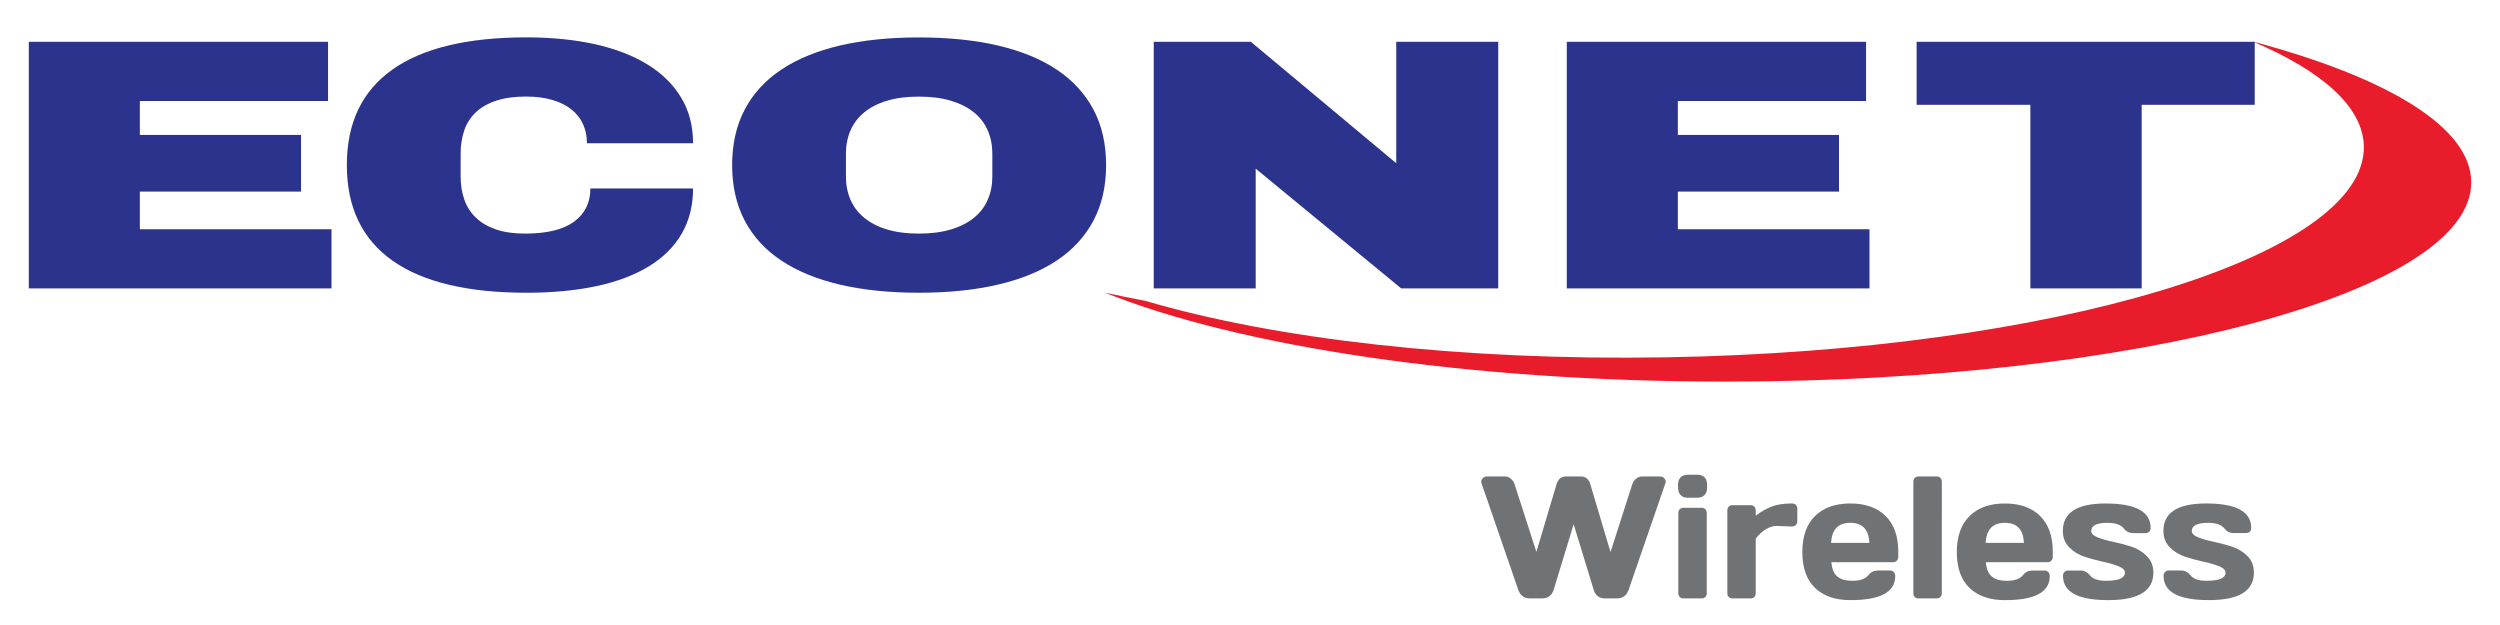
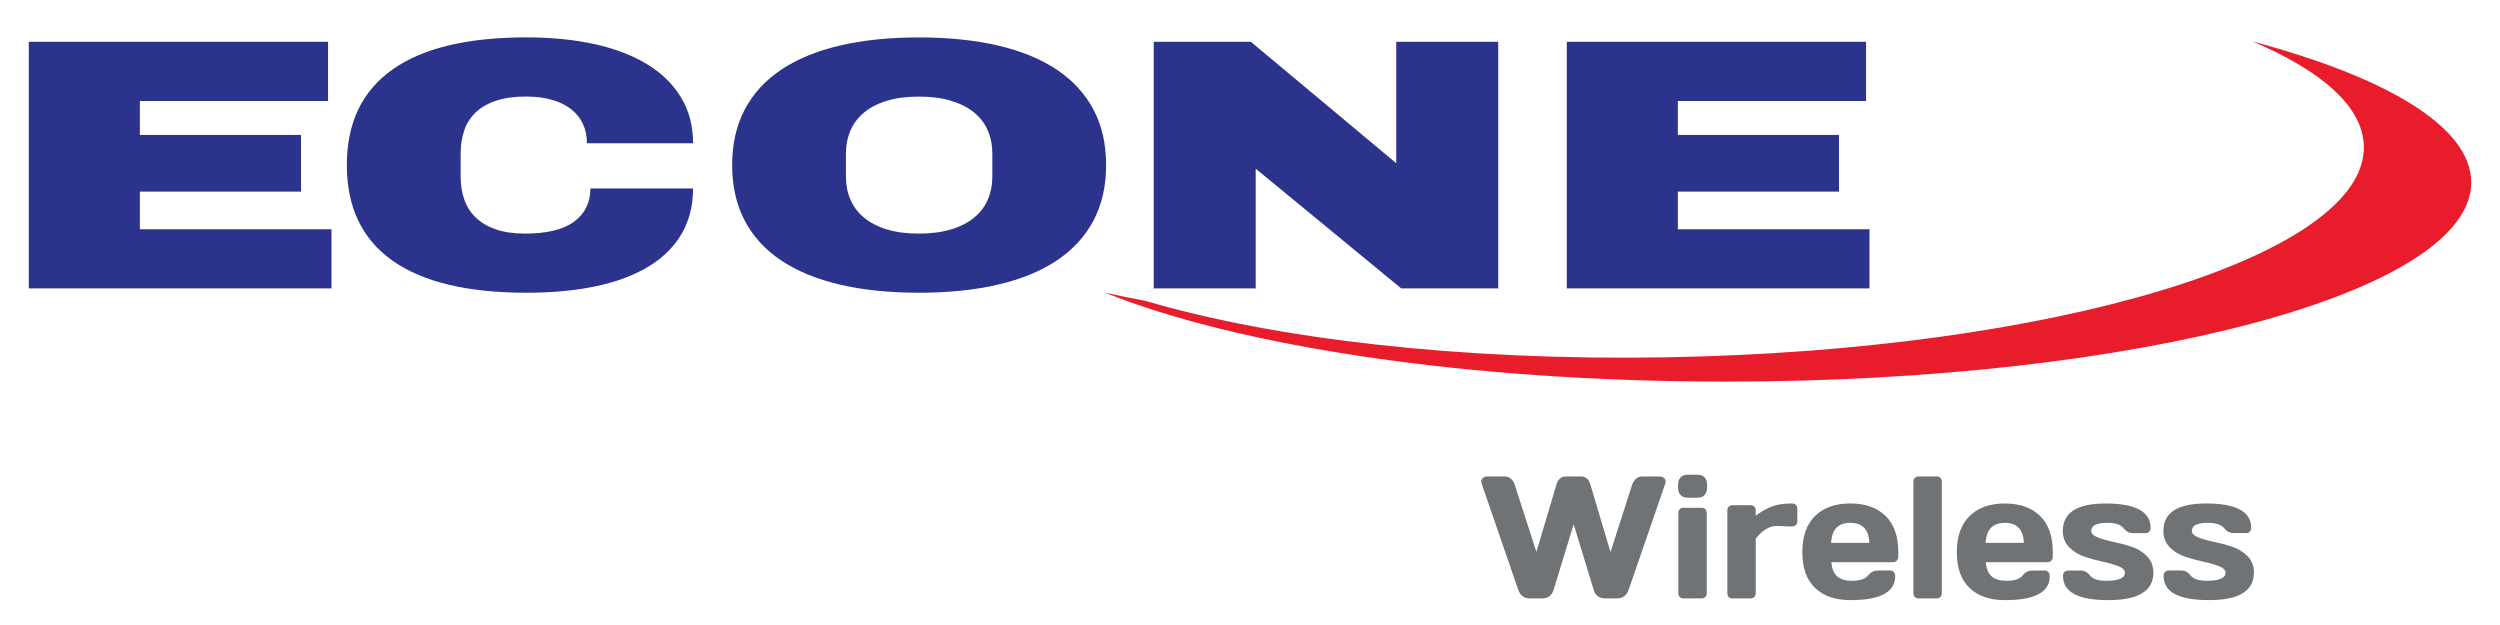
<svg xmlns="http://www.w3.org/2000/svg" xmlns:ns1="http://sodipodi.sourceforge.net/DTD/sodipodi-0.dtd" xmlns:ns2="http://www.inkscape.org/namespaces/inkscape" xmlns:xlink="http://www.w3.org/1999/xlink" width="1200" height="300" version="1.2" viewBox="0 0 900.021 224.999" id="svg287" ns1:docname="zw-eco-logo.svg" ns2:export-filename="zw-eco-logo-place-holder.png" ns2:export-xdpi="192" ns2:export-ydpi="192" ns2:version="1.2.2 (b0a8486, 2022-12-01)">
  <ns1:namedview id="namedview289" pagecolor="#ffffff" bordercolor="#666666" borderopacity="1.0" ns2:showpageshadow="2" ns2:pageopacity="0.0" ns2:pagecheckerboard="0" ns2:deskcolor="#d1d1d1" showgrid="false" showguides="true" ns2:zoom="0.36439253" ns2:cx="757.42497" ns2:cy="-100.16671" ns2:window-width="1455" ns2:window-height="771" ns2:window-x="198" ns2:window-y="99" ns2:window-maximized="0" ns2:current-layer="g231">
    <ns1:guide position="214.151,722.549" orientation="-1,0" id="guide1066" ns2:locked="false" ns2:label="" ns2:color="rgb(0,134,229)" />
    <ns1:guide position="214.151,188.819" orientation="0,1" id="guide1068" ns2:locked="false" ns2:label="" ns2:color="rgb(0,134,229)" />
  </ns1:namedview>
  <defs id="defs193">
    <symbol id="glyph0-12" overflow="visible" />
    <symbol id="glyph1-3" overflow="visible" />
    <symbol id="glyph3-12" overflow="visible" />
    <symbol id="glyph8-1" overflow="visible" />
    <clipPath id="clipPath138">
      <path d="m 0,1.535 h 510.23 v 771.03 H 0 Z" id="path136" />
    </clipPath>
    <clipPath id="clip3">
      <rect width="511" height="774" id="rect140" x="0" y="0" />
    </clipPath>
    <g clip-path="url(#clip3)" id="g143" />
    <clipPath id="clipPath147">
-       <path d="m 138.79,3.215 h 9.051 V 4.68 H 138.79 Z" id="path145" />
-     </clipPath>
+       </clipPath>
    <clipPath id="clipPath151">
-       <path d="M 0.059,0.32 H 286.519 v 7.254 H 0.059 Z" id="path149" />
-     </clipPath>
+       </clipPath>
    <clipPath id="clip9">
      <path d="M 1,1 H 6 V 7 H 1 Z" id="path153" />
    </clipPath>
    <clipPath id="clipPath158">
      <path d="m 3.43,6.074 c -1.035,0 -1.871,-0.953 -1.871,-2.129 0,-1.172 0.836,-2.125 1.871,-2.125 1.031,0 1.867,0.953 1.867,2.125 0,1.176 -0.836,2.129 -1.867,2.129" id="path156" />
    </clipPath>
    <clipPath id="clipPath162">
      <path d="m 0.059,0.32 h 19.941 v 7.254 h -19.941 z" id="path160" />
    </clipPath>
    <clipPath id="clip12">
      <path d="m 281,1 h 5 v 6 h -5 z" id="path164" />
    </clipPath>
    <clipPath id="clipPath169">
      <path d="m 283.15,6.074 c -1.031,0 -1.867,-0.953 -1.867,-2.129 0,-1.172 0.836,-2.125 1.867,-2.125 1.035,0 1.871,0.953 1.871,2.125 0,1.176 -0.836,2.129 -1.871,2.129" id="path167" />
    </clipPath>
    <clipPath id="clipPath173">
      <path d="m 267,0.32 h 19.523 v 7.254 H 267 Z" id="path171" />
    </clipPath>
    <clipPath id="clip6">
      <rect width="287" height="8" id="rect175" x="0" y="0" />
    </clipPath>
    <g clip-path="url(#clip6)" id="g182">
      <g clip-path="url(#clip9)" id="g178" />
      <g clip-path="url(#clip12)" id="g180" />
    </g>
    <clipPath id="clipPath186">
-       <path d="M 0,1 H 510.23 V 4 H 0 Z" id="path184" />
-     </clipPath>
+       </clipPath>
    <clipPath id="clip16">
      <rect width="511" height="5" id="rect188" x="0" y="0" />
    </clipPath>
    <g clip-path="url(#clip16)" id="g191" />
  </defs>
  <g fill="#211e1e" id="g211" transform="translate(-10.2,-188.825)">
    <g transform="translate(-95.523,-27.004)" id="g197">
      <use x="45.326" y="519.687" width="100%" height="100%" xlink:href="#glyph1-3" id="use195" />
    </g>
    <g transform="translate(-95.523,-27.004)" id="g201">
      <use x="8.504" y="803.047" width="100%" height="100%" xlink:href="#glyph1-3" id="use199" />
    </g>
    <g transform="translate(-95.523,-27.004)" id="g205">
      <use x="119.268" y="983.367" width="100%" height="100%" xlink:href="#glyph0-12" id="use203" />
    </g>
    <g transform="translate(-95.523,-27.004)" id="g209">
      <use x="218.947" y="983.367" width="100%" height="100%" xlink:href="#glyph0-12" id="use207" />
    </g>
  </g>
  <g transform="matrix(1.341,0,0,1.341,-127.973,-44.418)" id="g231">
    <g id="g1038" transform="matrix(2.9,0,0,2.9,-311.47,-84.65)">
      <path d="m 341.177,91.274 c 0.396,0.402 0.873,0.698 1.433,0.879 0.557,0.181 1.117,0.333 1.691,0.459 0.569,0.118 1.051,0.261 1.441,0.419 0.393,0.155 0.594,0.353 0.594,0.589 0,0.505 -0.586,0.755 -1.746,0.755 -0.735,0.005 -1.24,-0.167 -1.519,-0.528 -0.215,-0.281 -0.508,-0.425 -0.87,-0.425 h -1.131 c -0.135,0 -0.247,0.049 -0.336,0.141 -0.089,0.089 -0.135,0.207 -0.135,0.35 0,1.505 1.393,2.251 4.175,2.251 2.794,0.008 4.189,-0.844 4.189,-2.544 0,-0.614 -0.192,-1.12 -0.586,-1.522 -0.396,-0.402 -0.873,-0.698 -1.436,-0.881 -0.563,-0.181 -1.128,-0.336 -1.694,-0.451 -0.569,-0.118 -1.048,-0.256 -1.441,-0.413 -0.393,-0.158 -0.591,-0.353 -0.591,-0.591 -0.003,-0.502 0.5,-0.752 1.51,-0.752 0.726,0 1.235,0.175 1.516,0.531 0.215,0.279 0.508,0.419 0.873,0.419 h 1.137 c 0.135,0 0.247,-0.046 0.333,-0.135 0.086,-0.086 0.129,-0.207 0.129,-0.347 0,-1.505 -1.387,-2.26 -4.169,-2.26 -2.639,-0.003 -3.96,0.844 -3.96,2.544 0,0.606 0.195,1.108 0.591,1.513 m -9.309,0 c 0.393,0.402 0.873,0.698 1.43,0.879 0.56,0.181 1.123,0.333 1.691,0.459 0.571,0.118 1.051,0.261 1.444,0.419 0.393,0.155 0.591,0.353 0.591,0.589 0,0.505 -0.58,0.755 -1.743,0.755 -0.735,0.005 -1.238,-0.167 -1.519,-0.528 -0.218,-0.281 -0.508,-0.425 -0.873,-0.425 h -1.128 c -0.135,0 -0.25,0.049 -0.339,0.141 -0.086,0.089 -0.132,0.207 -0.132,0.35 0,1.505 1.393,2.251 4.175,2.251 2.794,0.008 4.195,-0.844 4.195,-2.544 0,-0.614 -0.201,-1.12 -0.594,-1.522 -0.393,-0.402 -0.87,-0.698 -1.433,-0.881 -0.56,-0.181 -1.128,-0.336 -1.694,-0.451 -0.566,-0.118 -1.048,-0.256 -1.441,-0.413 -0.393,-0.158 -0.589,-0.353 -0.589,-0.591 -0.005,-0.502 0.5,-0.752 1.507,-0.752 0.729,0 1.235,0.175 1.516,0.531 0.215,0.279 0.508,0.419 0.876,0.419 h 1.134 c 0.138,0 0.244,-0.046 0.336,-0.135 0.083,-0.086 0.126,-0.207 0.126,-0.347 0,-1.505 -1.39,-2.26 -4.166,-2.26 -2.642,-0.003 -3.96,0.844 -3.96,2.544 0,0.606 0.195,1.108 0.589,1.513 m -5.955,-2.265 c 1.12,0 1.708,0.614 1.76,1.855 h -3.537 c 0.063,-1.24 0.655,-1.855 1.777,-1.855 m -0.003,7.155 c 2.771,0.008 4.158,-0.735 4.158,-2.22 0,-0.152 -0.043,-0.276 -0.132,-0.373 -0.089,-0.101 -0.201,-0.149 -0.342,-0.149 h -1.131 c -0.365,0.005 -0.658,0.149 -0.873,0.425 -0.279,0.353 -0.778,0.528 -1.49,0.528 -0.637,0 -1.105,-0.135 -1.41,-0.411 -0.31,-0.273 -0.488,-0.715 -0.54,-1.312 h 5.728 c 0.135,0 0.247,-0.046 0.336,-0.144 0.089,-0.095 0.135,-0.21 0.135,-0.356 v -0.462 c 0,-1.439 -0.39,-2.544 -1.172,-3.316 -0.781,-0.77 -1.869,-1.157 -3.268,-1.157 -1.39,0 -2.478,0.388 -3.265,1.163 -0.784,0.772 -1.18,1.886 -1.18,3.339 0,1.456 0.39,2.561 1.174,3.311 0.781,0.755 1.869,1.134 3.27,1.134 m -8.339,-0.293 c 0.086,0.092 0.201,0.135 0.336,0.135 h 1.703 c 0.132,0 0.241,-0.043 0.333,-0.135 0.086,-0.089 0.135,-0.204 0.135,-0.342 V 85.204 c 0,-0.146 -0.046,-0.258 -0.132,-0.353 -0.089,-0.092 -0.201,-0.135 -0.336,-0.135 h -1.703 c -0.132,0 -0.244,0.043 -0.333,0.135 -0.086,0.095 -0.132,0.207 -0.132,0.353 v 10.325 c 0,0.138 0.043,0.253 0.129,0.342 m -5.964,-6.862 c 1.123,0 1.706,0.614 1.76,1.855 h -3.537 c 0.06,-1.24 0.652,-1.855 1.777,-1.855 m -0.005,7.155 c 2.774,0.008 4.161,-0.735 4.161,-2.22 0,-0.152 -0.043,-0.276 -0.132,-0.373 -0.089,-0.101 -0.201,-0.149 -0.339,-0.149 h -1.134 c -0.365,0.005 -0.655,0.149 -0.876,0.425 -0.276,0.353 -0.772,0.528 -1.487,0.528 -0.635,0 -1.105,-0.135 -1.413,-0.411 -0.307,-0.273 -0.482,-0.715 -0.534,-1.312 h 5.725 c 0.138,0 0.247,-0.046 0.339,-0.144 0.089,-0.095 0.132,-0.21 0.132,-0.356 v -0.462 c 0,-1.439 -0.391,-2.544 -1.172,-3.316 -0.778,-0.77 -1.869,-1.157 -3.27,-1.157 -1.387,0 -2.478,0.388 -3.262,1.163 -0.787,0.772 -1.177,1.886 -1.177,3.339 0,1.456 0.391,2.561 1.169,3.311 0.781,0.755 1.872,1.134 3.27,1.134 m -11.255,-0.293 c 0.086,0.092 0.198,0.135 0.336,0.135 h 1.703 c 0.132,0 0.244,-0.043 0.333,-0.135 0.089,-0.089 0.132,-0.204 0.132,-0.347 v -5.059 c 0.623,-0.778 1.278,-1.166 1.961,-1.166 0.138,0 0.336,0.006 0.6,0.023 0.264,0.014 0.454,0.023 0.569,0.023 h 0.247 c 0.135,0 0.247,-0.043 0.336,-0.135 0.092,-0.086 0.135,-0.201 0.135,-0.339 v -1.177 c 0,-0.138 -0.043,-0.25 -0.135,-0.339 -0.089,-0.089 -0.201,-0.138 -0.336,-0.138 -0.775,0 -1.404,0.095 -1.881,0.276 -0.48,0.184 -0.979,0.468 -1.496,0.853 v -0.488 c 0,-0.138 -0.043,-0.253 -0.129,-0.345 -0.086,-0.095 -0.198,-0.135 -0.336,-0.135 h -1.703 c -0.132,0 -0.241,0.046 -0.333,0.135 -0.086,0.092 -0.129,0.207 -0.129,0.353 v 7.664 c 0,0.138 0.043,0.253 0.126,0.342 m -4.531,0 c 0.086,0.092 0.198,0.135 0.336,0.135 h 1.703 c 0.132,0 0.241,-0.043 0.33,-0.135 0.089,-0.086 0.132,-0.201 0.132,-0.342 v -7.437 c 0,-0.135 -0.043,-0.247 -0.129,-0.342 -0.086,-0.089 -0.198,-0.135 -0.333,-0.135 h -1.703 c -0.132,0 -0.244,0.043 -0.333,0.135 -0.086,0.086 -0.135,0.201 -0.135,0.342 v 7.437 c 0,0.141 0.043,0.256 0.132,0.342 m 0.077,-9.438 c 0.155,0.167 0.368,0.25 0.637,0.25 h 0.942 c 0.276,0 0.488,-0.083 0.643,-0.25 0.155,-0.167 0.233,-0.393 0.233,-0.675 v -0.276 c 0,-0.29 -0.077,-0.52 -0.235,-0.681 -0.158,-0.164 -0.37,-0.244 -0.64,-0.244 h -0.942 c -0.276,0 -0.488,0.083 -0.643,0.25 -0.155,0.164 -0.23,0.391 -0.23,0.675 v 0.276 c 0,0.281 0.077,0.508 0.235,0.675 m -15.029,8.772 c 0.187,0.534 0.548,0.801 1.088,0.801 h 1.108 c 0.557,0 0.916,-0.267 1.085,-0.804 l 1.849,-6.064 1.855,6.07 c 0.158,0.534 0.508,0.798 1.054,0.798 h 1.088 c 0.543,0 0.907,-0.267 1.094,-0.801 l 3.391,-9.828 c 0.029,-0.066 0.04,-0.123 0.04,-0.181 0,-0.1 -0.035,-0.192 -0.106,-0.279 -0.106,-0.135 -0.25,-0.201 -0.428,-0.201 h -1.662 c -0.201,0 -0.382,0.072 -0.548,0.212 -0.167,0.141 -0.287,0.316 -0.359,0.537 l -2.007,6.251 -1.855,-6.234 c -0.143,-0.514 -0.442,-0.767 -0.887,-0.767 h -1.375 c -0.448,0.003 -0.744,0.253 -0.887,0.749 l -1.858,6.234 -2.01,-6.234 c -0.066,-0.221 -0.187,-0.396 -0.353,-0.537 -0.169,-0.146 -0.35,-0.212 -0.548,-0.212 h -1.668 c -0.169,0 -0.313,0.066 -0.422,0.201 -0.072,0.086 -0.109,0.178 -0.109,0.279 0.005,0.057 0.017,0.115 0.04,0.181 z" fill="#707375" id="path213" style="opacity:1;stroke-width:0.735" />
      <path d="m 369.08,57.496 c 0,-5.097 -7.735,-9.711 -20.243,-13.047 6.466,2.745 10.245,6.079 10.303,9.723 0.158,10.17 -28.779,18.913 -64.64,19.517 -19.037,0.322 -36.19,-1.711 -48.124,-5.217 -1.275,-0.247 -2.535,-0.5 -3.779,-0.77 12.367,4.965 33.489,8.235 57.478,8.235 38.108,0 69.004,-8.253 69.004,-18.44" fill="#e81c2b" id="path215" style="opacity:1;stroke-width:0.735" />
      <g fill="#2b338c" id="g229" style="opacity:1" transform="matrix(0.735,0,0,0.735,67.257,18.71)">
        <path d="m 103.02,35.059 v 31.059 h 38.125 v -7.449 h -24.137 v -4.738 h 20.301 v -7.141 h -20.301 v -4.277 h 23.703 v -7.453 z" id="path217" />
        <path d="m 174.34,35.367 c 2.574,0.574 4.777,1.426 6.606,2.551 1.828,1.121 3.238,2.512 4.238,4.176 1,1.656 1.5,3.578 1.5,5.75 h -13.367 c 0,-0.891 -0.164,-1.699 -0.496,-2.422 -0.328,-0.723 -0.82,-1.336 -1.473,-1.855 -0.645,-0.516 -1.445,-0.906 -2.394,-1.184 -0.949,-0.281 -2.055,-0.426 -3.309,-0.426 -1.488,0 -2.75,0.18 -3.793,0.535 -1.047,0.348 -1.895,0.84 -2.551,1.473 -0.664,0.633 -1.145,1.387 -1.441,2.269 -0.297,0.883 -0.449,1.855 -0.449,2.91 v 2.887 c 0,1.062 0.152,2.027 0.465,2.91 0.309,0.887 0.793,1.637 1.457,2.273 0.656,0.629 1.5,1.121 2.519,1.477 1.02,0.352 2.242,0.527 3.668,0.527 2.766,0 4.828,-0.504 6.188,-1.512 1.363,-1.004 2.043,-2.394 2.043,-4.176 h 12.934 c 0,2.129 -0.469,4.016 -1.406,5.656 -0.941,1.637 -2.305,3.016 -4.102,4.121 -1.793,1.105 -3.992,1.949 -6.59,2.512 -2.598,0.562 -5.559,0.848 -8.883,0.848 -7.445,0 -13.078,-1.355 -16.895,-4.055 -3.816,-2.707 -5.731,-6.715 -5.731,-12.031 0,-5.305 1.914,-9.312 5.731,-12.016 3.816,-2.707 9.449,-4.062 16.895,-4.062 3.176,0 6.055,0.293 8.637,0.863" id="path219" />
        <path d="m 211.09,42.492 c -1.148,0.348 -2.102,0.84 -2.863,1.473 -0.766,0.633 -1.336,1.387 -1.719,2.269 -0.379,0.883 -0.57,1.852 -0.57,2.91 v 2.887 c 0,1.059 0.191,2.027 0.57,2.91 0.383,0.883 0.953,1.645 1.719,2.269 0.762,0.637 1.715,1.133 2.863,1.477 1.145,0.355 2.488,0.531 4.035,0.531 1.551,0 2.898,-0.176 4.059,-0.531 1.152,-0.344 2.117,-0.84 2.894,-1.477 0.77,-0.625 1.348,-1.387 1.727,-2.269 0.379,-0.883 0.574,-1.852 0.574,-2.91 v -2.887 c 0,-1.059 -0.195,-2.027 -0.574,-2.91 -0.379,-0.883 -0.957,-1.637 -1.727,-2.269 -0.777,-0.633 -1.742,-1.125 -2.894,-1.473 -1.16,-0.355 -2.508,-0.527 -4.059,-0.527 -1.547,0 -2.891,0.172 -4.035,0.527 m 14,-6.961 c 2.93,0.688 5.402,1.699 7.414,3.047 2.012,1.344 3.547,3.023 4.613,5.023 1.059,2.004 1.59,4.332 1.59,6.981 0,2.656 -0.531,4.988 -1.59,6.996 -1.066,2.004 -2.602,3.684 -4.613,5.023 -2.012,1.344 -4.484,2.356 -7.414,3.043 -2.93,0.684 -6.25,1.023 -9.965,1.023 -3.711,0 -7.027,-0.34 -9.949,-1.023 -2.918,-0.688 -5.383,-1.699 -7.394,-3.043 -2.012,-1.34 -3.543,-3.019 -4.594,-5.023 -1.055,-2.008 -1.582,-4.34 -1.582,-6.996 0,-2.648 0.527,-4.977 1.582,-6.981 1.051,-2 2.582,-3.68 4.594,-5.023 2.012,-1.348 4.477,-2.359 7.394,-3.047 2.922,-0.68 6.238,-1.02 9.949,-1.02 3.715,0 7.035,0.34 9.965,1.02" id="path221" />
        <path d="M 275.25,35.059 V 50.356 L 256.934,35.059 h -12.227 v 31.059 h 12.84 V 51.04 l 18.324,15.078 h 12.223 V 35.059 Z" id="path223" />
        <path d="m 296.73,35.059 v 31.059 h 38.125 v -7.449 h -24.137 v -4.738 h 20.297 v -7.141 h -20.297 v -4.277 h 23.703 v -7.453 z" id="path225" />
-         <path d="m 340.79,35.059 v 7.938 h 14.328 v 23.121 h 14.02 v -23.121 h 14.238 V 35.059 Z" id="path227" />
      </g>
    </g>
  </g>
  <g transform="translate(-105.723,-215.829)" fill="#211e1e" id="g235">
    <use x="400.402" y="140.677" width="100%" height="100%" xlink:href="#glyph3-12" id="use233" />
  </g>
  <g transform="translate(-105.723,-215.829)" fill="#eb1923" id="g239">
    <use x="45.334" y="1042.978" width="100%" height="100%" xlink:href="#glyph8-1" id="use237" />
  </g>
  <g fill="#283d99" id="g259" transform="translate(-10.2,-188.825)">
    <g transform="translate(-95.523,-27.004)" id="g243">
      <use x="501.412" y="1042.978" width="100%" height="100%" xlink:href="#glyph8-1" id="use241" />
    </g>
    <g transform="translate(-95.523,-27.004)" id="g247">
      <use x="501.613" y="1042.978" width="100%" height="100%" xlink:href="#glyph8-1" id="use245" />
    </g>
    <g transform="translate(-95.523,-27.004)" id="g251">
      <use x="472.627" y="1054.978" width="100%" height="100%" xlink:href="#glyph8-1" id="use249" />
    </g>
    <g transform="translate(-95.523,-27.004)" id="g257">
      <use x="474.933" y="1054.978" width="100%" height="100%" xlink:href="#glyph8-1" id="use253" />
      <use x="477.093" y="1054.978" width="100%" height="100%" xlink:href="#glyph8-1" id="use255" />
    </g>
  </g>
  <g transform="translate(-105.723,-215.829)" fill="#cc171e" id="g265">
    <use x="139.822" y="1066.978" width="100%" height="100%" xlink:href="#glyph8-1" id="use261" />
    <use x="141.91" y="1066.978" width="100%" height="100%" xlink:href="#glyph8-1" id="use263" />
  </g>
  <g fill="#283d99" id="g285" transform="translate(-10.2,-188.825)">
    <g transform="translate(-95.523,-27.004)" id="g269">
      <use x="419.809" y="1066.978" width="100%" height="100%" xlink:href="#glyph8-1" id="use267" />
    </g>
    <g transform="translate(-95.523,-27.004)" id="g275">
      <use x="421.97" y="1066.978" width="100%" height="100%" xlink:href="#glyph8-1" id="use271" />
      <use x="424.058" y="1066.978" width="100%" height="100%" xlink:href="#glyph8-1" id="use273" />
    </g>
    <g transform="translate(-95.523,-27.004)" id="g279">
      <use x="446.555" y="1090.978" width="100%" height="100%" xlink:href="#glyph8-1" id="use277" />
    </g>
    <g transform="translate(-95.523,-27.004)" id="g283">
      <use x="448.716" y="1090.978" width="100%" height="100%" xlink:href="#glyph8-1" id="use281" />
    </g>
  </g>
</svg>